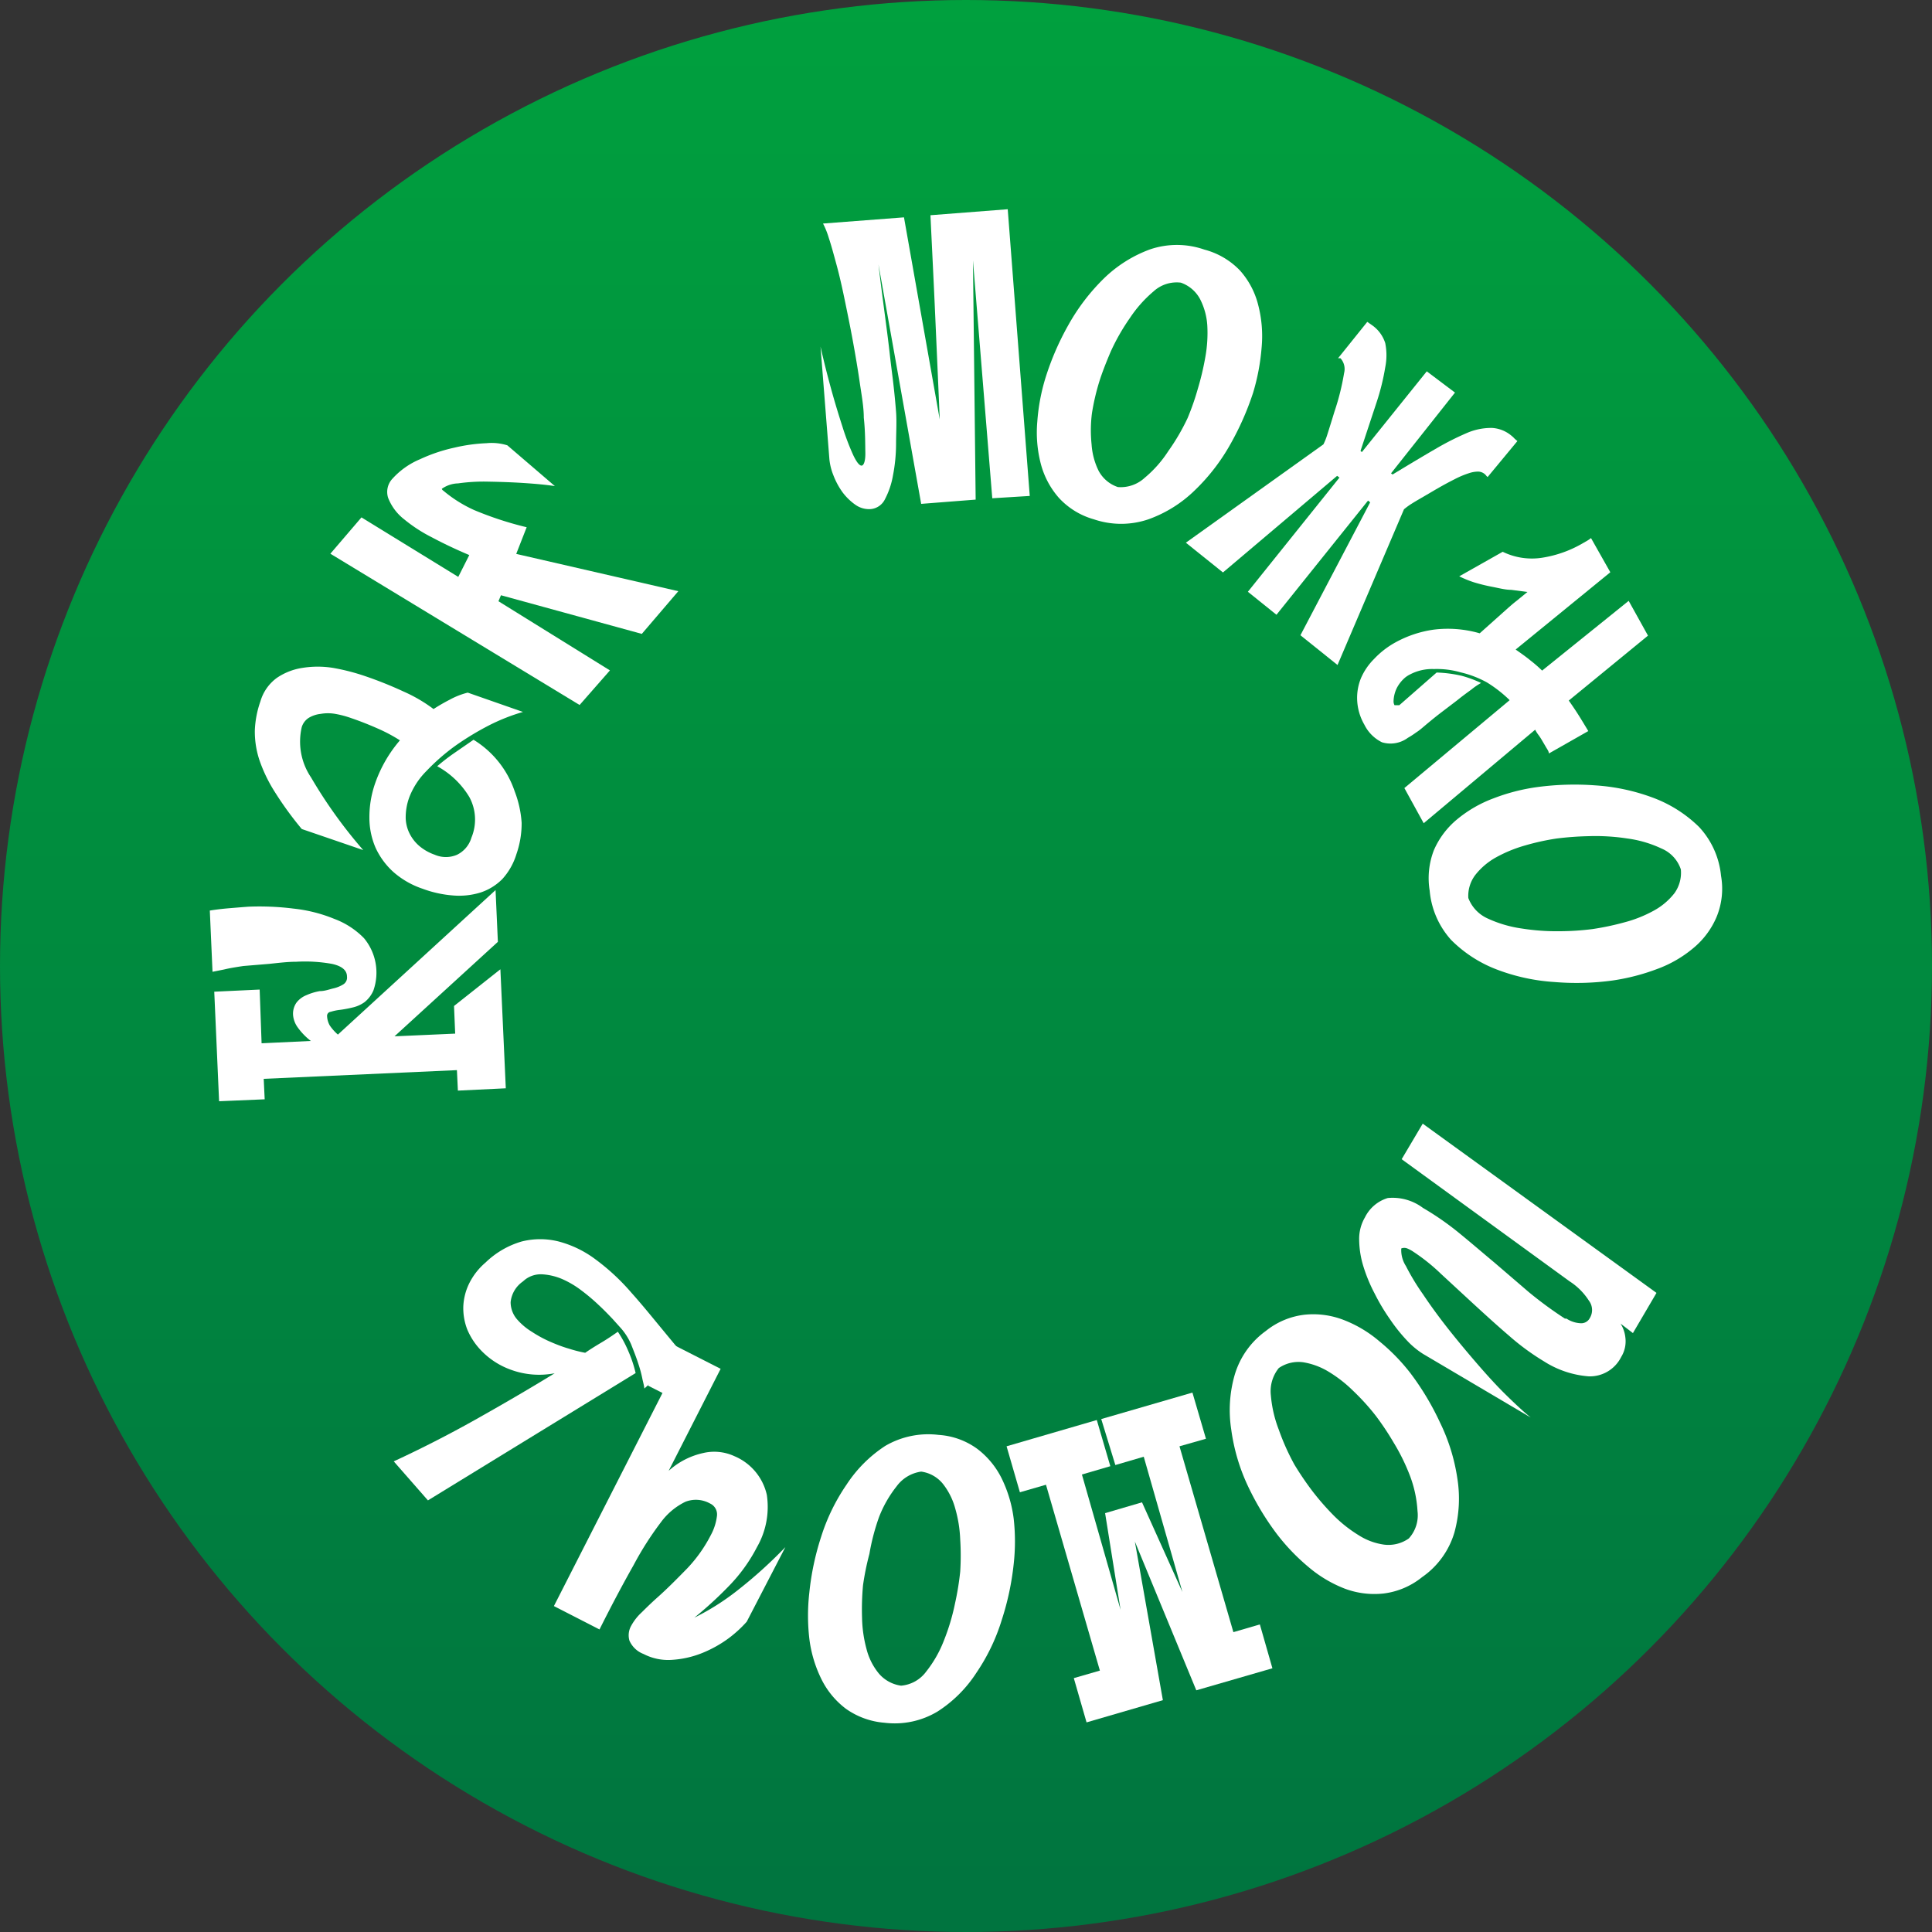
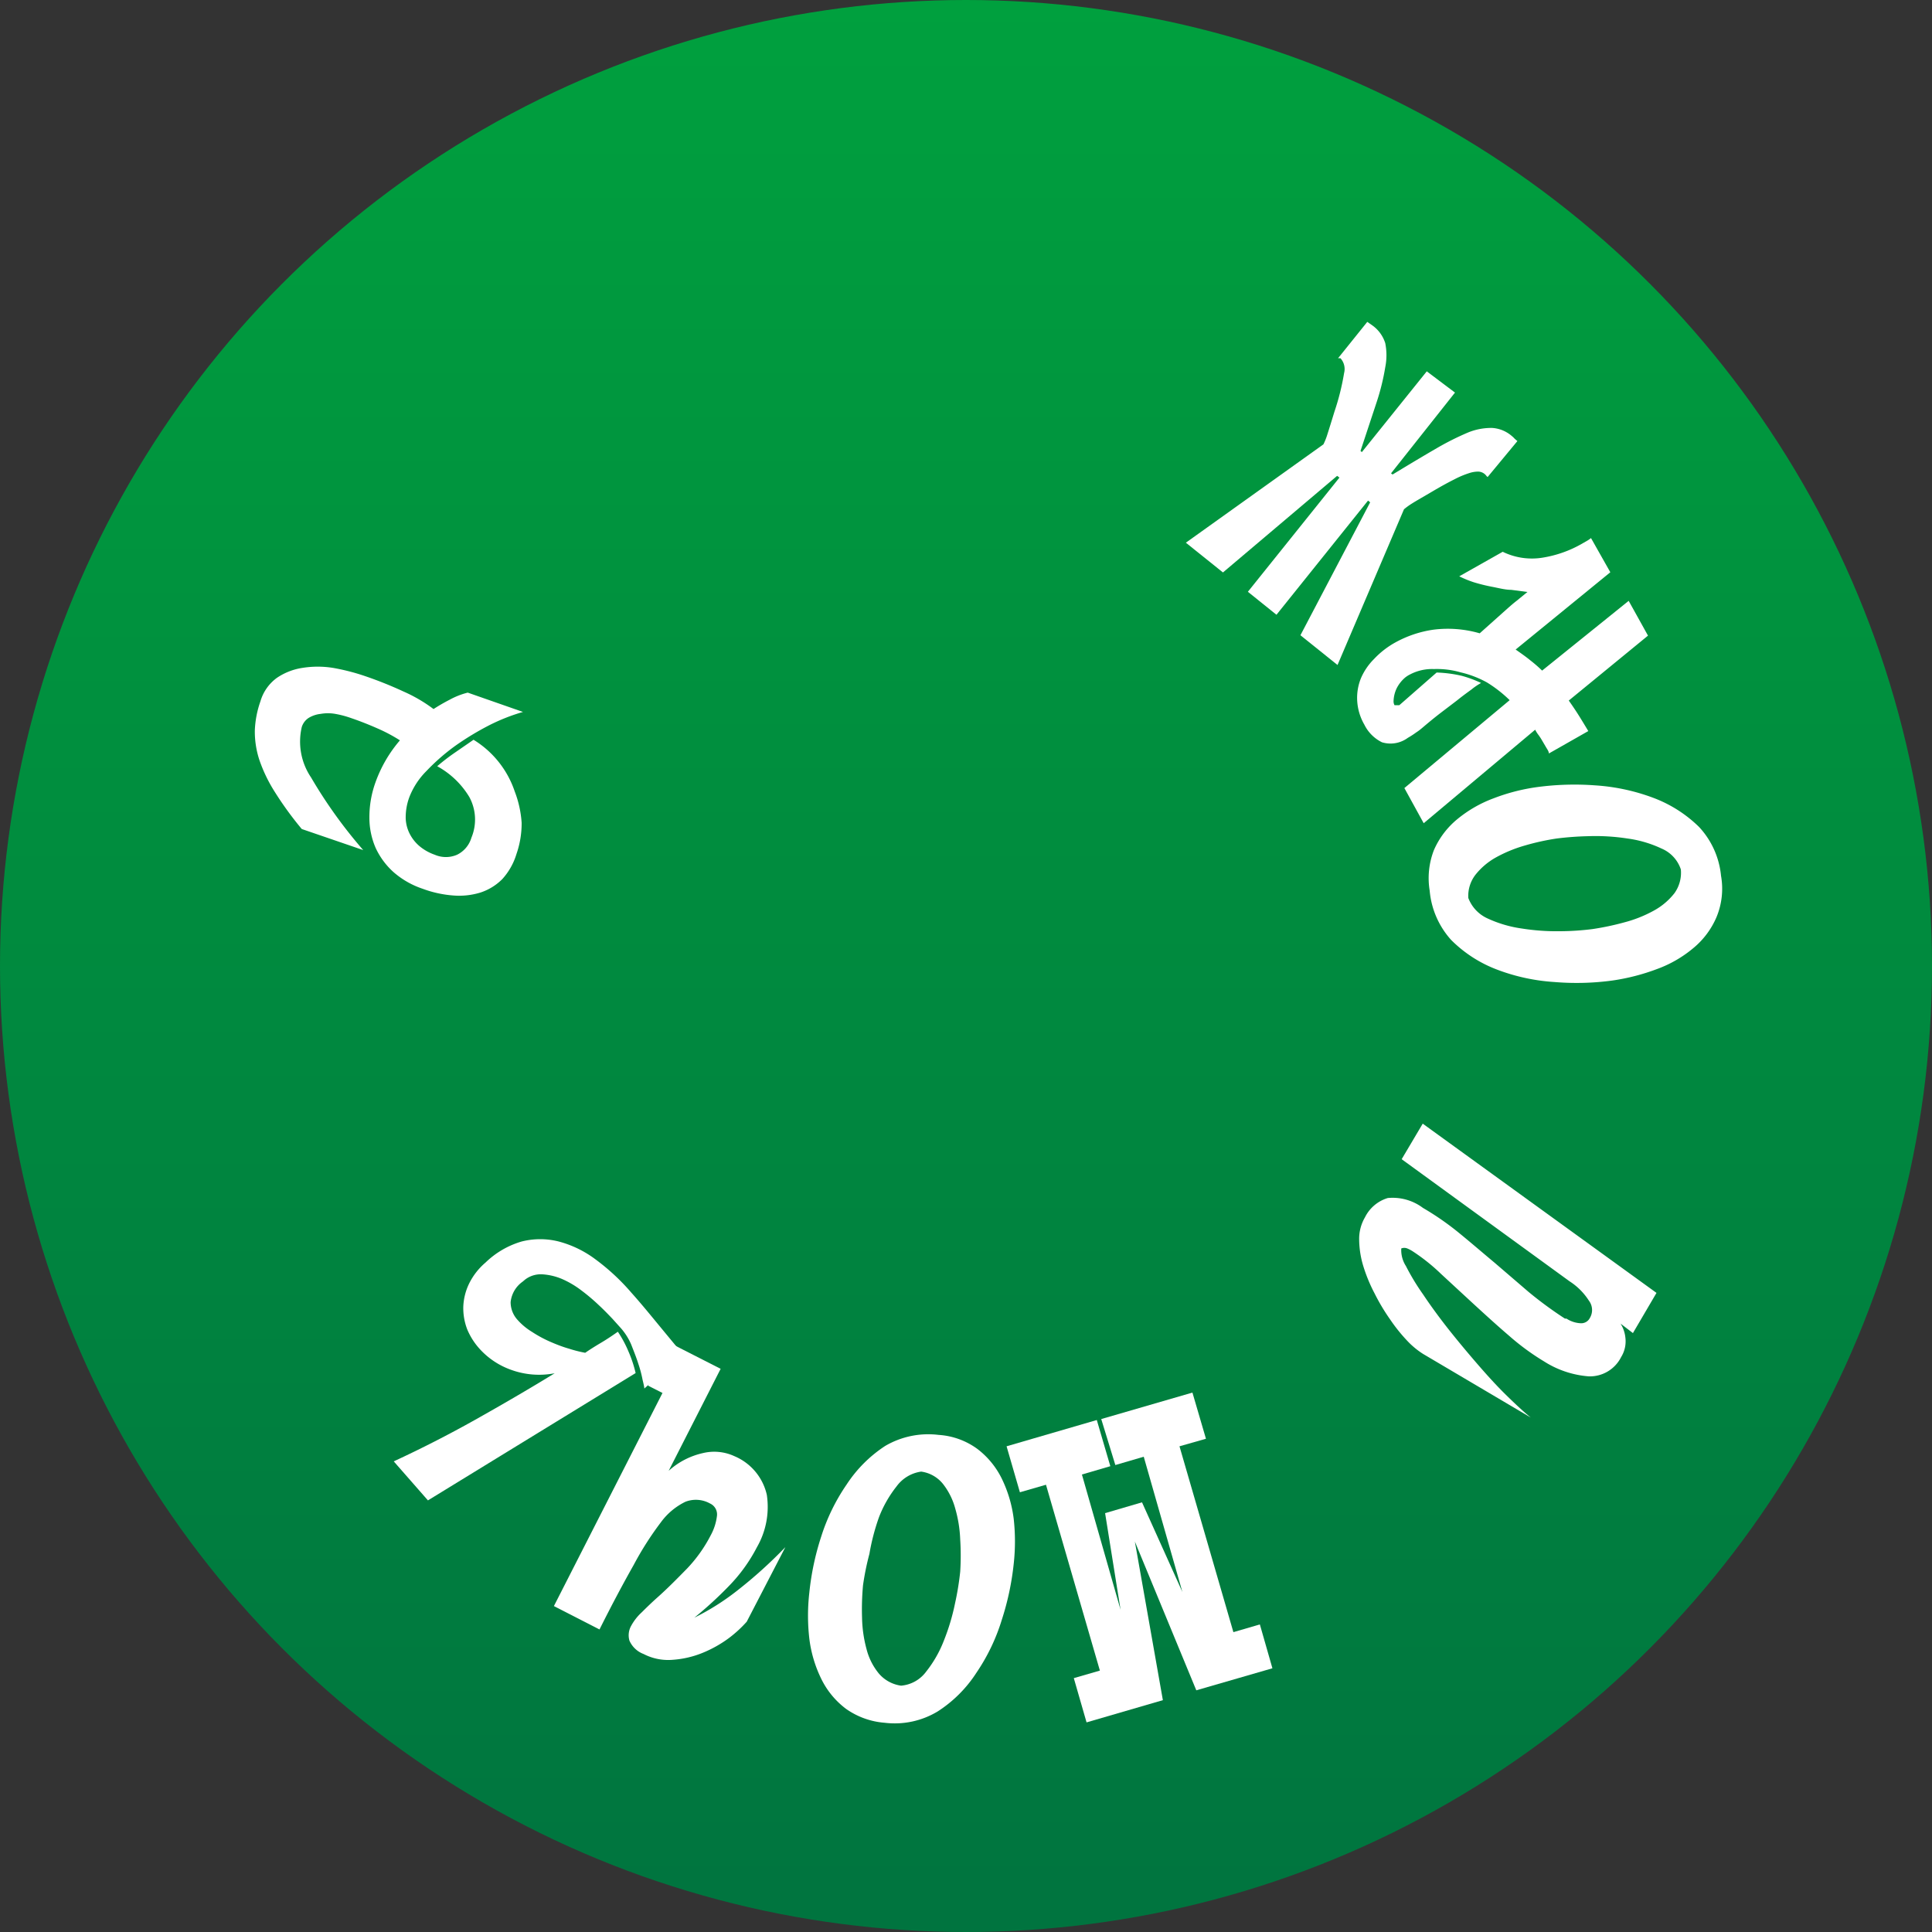
<svg xmlns="http://www.w3.org/2000/svg" viewBox="0 0 100 100">
  <rect x="0" y="0" width="100" height="100" fill="#333333" stroke="none" />
  <defs>
    <style>.cls-1{fill:url(#linear-gradient);}.cls-2{fill:#fff;}</style>
    <linearGradient id="linear-gradient" x1="50" x2="50" y2="100" gradientUnits="userSpaceOnUse">
      <stop offset="0" stop-color="#00a03e" />
      <stop offset="1" stop-color="#00743f" />
    </linearGradient>
  </defs>
  <g id="bages">
    <circle class="cls-1" cx="50" cy="50" r="50" />
-     <path class="cls-2" d="M20.42,53.64l3.14-.14-.06-1.43,2.4-1.9.28,6.16-2.48.12-.05-1.06-10,.45.05,1.06-2.36.1-.25-5.67,2.35-.11L13.54,54l2.55-.12a3.33,3.33,0,0,1-.7-.73,1.27,1.27,0,0,1-.22-.6,1,1,0,0,1,.18-.66,1.22,1.22,0,0,1,.51-.38,2.92,2.92,0,0,1,.69-.21c.26,0,.49-.09.7-.14a1.66,1.66,0,0,0,.52-.21.41.41,0,0,0,.19-.4q0-.49-.78-.66a7.89,7.89,0,0,0-1.84-.11c-.46,0-.93.06-1.41.11L12.6,50c-.41.06-.76.12-1,.18L11,50.3l-.14-3.17c.31-.05.64-.09,1-.12s.72-.06,1-.08a14.1,14.1,0,0,1,2.34.1,7.69,7.69,0,0,1,2.1.53,4.19,4.19,0,0,1,1.54,1,2.79,2.79,0,0,1,.49,2.7,1.54,1.54,0,0,1-.46.61,1.7,1.7,0,0,1-.63.28,5.89,5.89,0,0,1-.64.12,2.51,2.51,0,0,0-.48.1.21.21,0,0,0-.19.23,1.08,1.08,0,0,0,.14.48,2.41,2.41,0,0,0,.42.47l8.16-7.48.12,2.68Z" />
    <path class="cls-2" d="M26.73,44.21A3.38,3.38,0,0,1,26,45.5a2.82,2.82,0,0,1-1.14.7,3.75,3.75,0,0,1-1.4.15A5.79,5.79,0,0,1,21.87,46a4.41,4.41,0,0,1-1.49-.85,3.85,3.85,0,0,1-.94-1.27,3.91,3.91,0,0,1-.32-1.58,5.3,5.3,0,0,1,.32-1.82,6.88,6.88,0,0,1,1.26-2.16,8.22,8.22,0,0,0-1.1-.59c-.45-.2-.92-.39-1.42-.56a5.09,5.09,0,0,0-.83-.22,2.18,2.18,0,0,0-.75,0,1.52,1.52,0,0,0-.61.2.87.87,0,0,0-.37.48,3.31,3.31,0,0,0,.48,2.61A24.71,24.71,0,0,0,18.8,44l-3.18-1.09A17.55,17.55,0,0,1,14.23,41a7.77,7.77,0,0,1-.8-1.65,4.7,4.7,0,0,1-.24-1.54,5.1,5.1,0,0,1,.29-1.51,2.29,2.29,0,0,1,.86-1.22,3.21,3.21,0,0,1,1.31-.51,5,5,0,0,1,1.59,0,10.94,10.94,0,0,1,1.64.42,20.15,20.15,0,0,1,2,.8,7.84,7.84,0,0,1,1.56.91,9.48,9.48,0,0,1,.83-.48,3.92,3.92,0,0,1,.94-.37l2.86,1a9.92,9.92,0,0,0-1.73.68,14.61,14.61,0,0,0-1.77,1.07,10.67,10.67,0,0,0-1.5,1.31,3.9,3.9,0,0,0-.89,1.37A3,3,0,0,0,21,42.38a1.91,1.91,0,0,0,.24.84,2.06,2.06,0,0,0,.54.63,2.52,2.52,0,0,0,.72.39,1.45,1.45,0,0,0,1.16,0,1.43,1.43,0,0,0,.74-.88,2.44,2.44,0,0,0-.11-2.11,4.4,4.4,0,0,0-1.66-1.59,10.71,10.71,0,0,1,.88-.68l1-.69a5,5,0,0,1,2.13,2.67A5.52,5.52,0,0,1,27,42.59,4.82,4.82,0,0,1,26.73,44.21Z" />
-     <path class="cls-2" d="M23.72,29.86l.57-1.13c-.71-.3-1.36-.61-1.94-.92a7.7,7.7,0,0,1-1.43-.93,2.6,2.6,0,0,1-.83-1.11,1,1,0,0,1,.23-1,4,4,0,0,1,1.42-1,8.48,8.48,0,0,1,1.78-.6,8.79,8.79,0,0,1,1.66-.23,2.73,2.73,0,0,1,1.08.11l2.46,2.11c-.46-.07-1-.12-1.62-.16s-1.24-.06-1.82-.07a9.42,9.42,0,0,0-1.57.09,1.52,1.52,0,0,0-.84.28s0,.05.08.1a6.81,6.81,0,0,0,1.59,1,17.68,17.68,0,0,0,2.72.89l-.54,1.38,8.39,1.93-1.89,2.21-7.29-2-.13.31,5.77,3.58L30,36.49,17.1,28.66l1.61-1.88Z" />
-     <path class="cls-2" d="M51.36,25.79l-1-12.31.14,12.38-2.82.22L45.47,13.69c.13,1.11.25,2,.35,2.76s.18,1.38.24,1.93.13,1.05.18,1.49.1.93.14,1.45,0,1.1,0,1.69a8.66,8.66,0,0,1-.16,1.6,4.16,4.16,0,0,1-.41,1.22.91.91,0,0,1-.74.52,1.22,1.22,0,0,1-.79-.22,2.94,2.94,0,0,1-.67-.65,3.83,3.83,0,0,1-.47-.87,3.06,3.06,0,0,1-.21-.83l-.46-5.84c.16.72.34,1.43.54,2.16s.4,1.38.6,2a12.62,12.62,0,0,0,.55,1.45c.18.38.33.56.44.55s.2-.24.19-.69,0-1.05-.08-1.79c0-.57-.12-1.2-.22-1.89s-.22-1.39-.35-2.1-.27-1.39-.41-2.07-.28-1.3-.43-1.85-.27-1-.4-1.39a4.21,4.21,0,0,0-.3-.75l4.19-.32,1.85,10.46c-.07-1.7-.15-3.47-.23-5.29s-.17-3.59-.25-5.28l4-.31,1.14,14.84Z" />
-     <path class="cls-2" d="M62.34,12.92A3.93,3.93,0,0,1,64.18,14a4.21,4.21,0,0,1,.94,1.77A6.43,6.43,0,0,1,65.3,18a11.13,11.13,0,0,1-.44,2.33A14.67,14.67,0,0,1,63.68,23a10.24,10.24,0,0,1-1.85,2.39,6.62,6.62,0,0,1-2.39,1.49,4.38,4.38,0,0,1-2.82,0,3.89,3.89,0,0,1-1.82-1.12A4.33,4.33,0,0,1,53.87,24a6.45,6.45,0,0,1-.18-2.17,10.16,10.16,0,0,1,.43-2.29,14.1,14.1,0,0,1,1.18-2.72,10.6,10.6,0,0,1,1.84-2.41,6.75,6.75,0,0,1,2.38-1.5A4.32,4.32,0,0,1,62.34,12.92ZM62,20.12a14.19,14.19,0,0,0,.39-1.65,7,7,0,0,0,.1-1.62,3.47,3.47,0,0,0-.37-1.36,1.8,1.8,0,0,0-1-.86,1.77,1.77,0,0,0-1.41.45,6.52,6.52,0,0,0-1.22,1.37,10.92,10.92,0,0,0-1,1.75c-.26.61-.46,1.13-.59,1.55a11.75,11.75,0,0,0-.38,1.63A7,7,0,0,0,56.5,23a3.64,3.64,0,0,0,.36,1.36,1.76,1.76,0,0,0,1,.85,1.83,1.83,0,0,0,1.39-.48,6.09,6.09,0,0,0,1.22-1.38,11,11,0,0,0,1-1.71A13.08,13.08,0,0,0,62,20.12Z" />
    <path class="cls-2" d="M75.31,20.32,72,24.5l.08.06c.89-.54,1.66-1,2.3-1.37A14.36,14.36,0,0,1,76,22.38a3.17,3.17,0,0,1,1.23-.23,1.71,1.71,0,0,1,1,.4,1.29,1.29,0,0,1,.17.16l.14.12L77,24.69a.3.3,0,0,1-.08-.08.6.6,0,0,0-.08-.08.56.56,0,0,0-.31-.12,1.48,1.48,0,0,0-.49.08,4.68,4.68,0,0,0-.76.32c-.3.15-.67.35-1.11.61s-.9.52-1.1.65a3.58,3.58,0,0,0-.4.29l-3.44,8.06-1.92-1.54L70.92,26l-.11-.09-4.74,5.91-1.48-1.19,4.74-5.91-.12-.09-5.91,5-1.92-1.54L68.5,23a3.33,3.33,0,0,0,.19-.47c.07-.22.2-.63.38-1.22a12.58,12.58,0,0,0,.5-2,.83.83,0,0,0-.19-.77l0,0s0,0-.06,0l-.06,0,1.51-1.88.13.09.17.12a1.79,1.79,0,0,1,.63.89,3.17,3.17,0,0,1,0,1.25,11.76,11.76,0,0,1-.44,1.79l-.84,2.54.07.06,3.36-4.18Z" />
    <path class="cls-2" d="M72.13,36.31a.41.41,0,0,0,.05.19s.11,0,.25,0l1.93-1.69a6.63,6.63,0,0,1,1.3.17,6,6,0,0,1,1,.37,3.4,3.4,0,0,0-.5.34c-.22.16-.47.34-.74.56l-.88.67c-.31.24-.59.47-.86.7s-.28.22-.42.32a4.25,4.25,0,0,1-.39.25,1.51,1.51,0,0,1-1.34.23,2,2,0,0,1-.91-.91,2.78,2.78,0,0,1-.37-1.21,2.69,2.69,0,0,1,.19-1.19,3.17,3.17,0,0,1,.68-1,4.48,4.48,0,0,1,1.09-.85,5.77,5.77,0,0,1,2-.67,5.93,5.93,0,0,1,2.38.19L78,31.52c.18-.16.34-.3.51-.43l.55-.45-.84-.11c-.31,0-.63-.09-1-.16a9,9,0,0,1-.93-.23,5.67,5.67,0,0,1-.76-.31l2.25-1.27a3.44,3.44,0,0,0,2.09.3,6,6,0,0,0,2-.71l.26-.15a1.39,1.39,0,0,0,.22-.15l1,1.77-4.9,4c.27.19.53.37.76.56a7,7,0,0,1,.61.53L84.3,31.1l1,1.8-4.1,3.36c.19.27.38.55.56.84s.33.54.45.74L80.17,39c0-.12-.11-.25-.18-.38l-.2-.34A2.7,2.7,0,0,0,79.6,38a2,2,0,0,1-.14-.23l-5.77,4.84-1-1.82,5.45-4.55a6.72,6.72,0,0,0-1.18-.92,5.3,5.3,0,0,0-1.36-.52,4.43,4.43,0,0,0-1.38-.17A2.46,2.46,0,0,0,73,34.9a1.42,1.42,0,0,0-.27.17,1.8,1.8,0,0,0-.43.54A1.65,1.65,0,0,0,72.13,36.31Z" />
    <path class="cls-2" d="M89.08,45.33a3.83,3.83,0,0,1-.23,2.13,4.23,4.23,0,0,1-1.2,1.61,6.24,6.24,0,0,1-1.89,1.09,11,11,0,0,1-2.29.59,13.74,13.74,0,0,1-3,.08,10.15,10.15,0,0,1-3-.65,6.69,6.69,0,0,1-2.36-1.53A4.37,4.37,0,0,1,74,46.1,4,4,0,0,1,74.22,44a4.28,4.28,0,0,1,1.21-1.6,6.51,6.51,0,0,1,1.88-1.08,10.05,10.05,0,0,1,2.25-.58,14.49,14.49,0,0,1,3-.09,10.47,10.47,0,0,1,3,.64,6.77,6.77,0,0,1,2.38,1.51A4.31,4.31,0,0,1,89.08,45.33Zm-6.66,2.76a14,14,0,0,0,1.66-.35,6.61,6.61,0,0,0,1.51-.6,3.45,3.45,0,0,0,1.08-.91A1.81,1.81,0,0,0,87,45a1.78,1.78,0,0,0-1-1.08,6,6,0,0,0-1.77-.52,10.86,10.86,0,0,0-2-.12,16,16,0,0,0-1.65.12,12.38,12.38,0,0,0-1.64.36,7.12,7.12,0,0,0-1.51.62,3.56,3.56,0,0,0-1.07.91A1.79,1.79,0,0,0,76,46.48a1.9,1.9,0,0,0,1,1.06,6.31,6.31,0,0,0,1.77.52,11.63,11.63,0,0,0,2,.14A14,14,0,0,0,82.42,48.09Z" />
    <path class="cls-2" d="M73.11,64.76a1.71,1.71,0,0,0-.27-.14.41.41,0,0,0-.31,0,1.52,1.52,0,0,0,.24.91A11.79,11.79,0,0,0,73.66,67q.56.84,1.29,1.77c.49.62,1,1.23,1.51,1.82s1,1.13,1.5,1.62.91.87,1.27,1.16l-5.57-3.29a4.24,4.24,0,0,1-.83-.69,8.64,8.64,0,0,1-.88-1.1,10.31,10.31,0,0,1-.8-1.34,8.16,8.16,0,0,1-.59-1.43,4.86,4.86,0,0,1-.21-1.37,2.2,2.2,0,0,1,.3-1.14,1.94,1.94,0,0,1,1.18-1,2.61,2.61,0,0,1,1.82.51,14.43,14.43,0,0,1,1.91,1.33c.6.49,1.19,1,1.79,1.5l1.77,1.52A20.12,20.12,0,0,0,81,68.25l.08,0a1.45,1.45,0,0,0,.72.24.5.5,0,0,0,.49-.27.8.8,0,0,0-.05-.9,3.31,3.31,0,0,0-1-1L72.55,60l1.09-1.84,12.1,8.76L84.52,69l-.64-.49a1.68,1.68,0,0,1,.25.73,1.54,1.54,0,0,1-.22,1,1.81,1.81,0,0,1-1.67,1,5,5,0,0,1-2.33-.78,12.42,12.42,0,0,1-1.81-1.33c-.62-.53-1.22-1.08-1.81-1.62l-1.7-1.57A9.9,9.9,0,0,0,73.11,64.76Z" />
-     <path class="cls-2" d="M73.61,81.63a3.93,3.93,0,0,1-2,.85,4.37,4.37,0,0,1-2-.25,6.54,6.54,0,0,1-1.88-1.12,10.65,10.65,0,0,1-1.64-1.71,14.13,14.13,0,0,1-1.52-2.53A10,10,0,0,1,63.73,74a6.6,6.6,0,0,1,.17-2.81,4.3,4.3,0,0,1,1.62-2.3,3.91,3.91,0,0,1,2-.84,4.35,4.35,0,0,1,2,.26,6.37,6.37,0,0,1,1.87,1.11A10.19,10.19,0,0,1,73,71.07a14,14,0,0,1,1.53,2.55,9.86,9.86,0,0,1,.9,2.89,6.62,6.62,0,0,1-.15,2.81A4.29,4.29,0,0,1,73.61,81.63Zm-5.68-4.45a13.5,13.5,0,0,0,1.12,1.28,6.93,6.93,0,0,0,1.27,1,3.28,3.28,0,0,0,1.32.49,1.83,1.83,0,0,0,1.28-.32,1.78,1.78,0,0,0,.45-1.42A6.14,6.14,0,0,0,73,76.44a10.46,10.46,0,0,0-.87-1.78,14.24,14.24,0,0,0-.92-1.38A11.77,11.77,0,0,0,70.05,72a6.85,6.85,0,0,0-1.28-1,3.67,3.67,0,0,0-1.32-.49,1.8,1.8,0,0,0-1.26.3,1.91,1.91,0,0,0-.41,1.42A6.4,6.4,0,0,0,66.19,74,12,12,0,0,0,67,75.81,15.83,15.83,0,0,0,67.93,77.18Z" />
    <path class="cls-2" d="M61.2,82.4l-2-7-1.47.43L57,73.45l4.72-1.37.7,2.39-1.37.39,2.79,9.62,1.37-.4.65,2.27-3.94,1.14-3.18-7.7L60.19,88l-3.95,1.15-.66-2.29,1.35-.39-2.79-9.62-1.35.39-.69-2.38,4.67-1.36.7,2.39L56,76.32l2,7-.8-5,1.91-.56Z" />
    <path class="cls-2" d="M45.79,89.17a4,4,0,0,1-2-.72,4.3,4.3,0,0,1-1.28-1.55,6.53,6.53,0,0,1-.62-2.09,10.42,10.42,0,0,1,0-2.37,13.84,13.84,0,0,1,.61-2.89,10.18,10.18,0,0,1,1.32-2.71,6.87,6.87,0,0,1,2-2,4.41,4.41,0,0,1,2.76-.57,3.8,3.8,0,0,1,2,.72,4.33,4.33,0,0,1,1.27,1.54,6.61,6.61,0,0,1,.62,2.09,10.57,10.57,0,0,1,0,2.32,14.19,14.19,0,0,1-.62,2.91,10.14,10.14,0,0,1-1.31,2.73,6.69,6.69,0,0,1-2,2A4.3,4.3,0,0,1,45.79,89.17Zm-1.12-7.12a13.62,13.62,0,0,0-.05,1.7,6.64,6.64,0,0,0,.23,1.6,3.25,3.25,0,0,0,.63,1.26,1.84,1.84,0,0,0,1.16.64,1.8,1.8,0,0,0,1.3-.73,6.12,6.12,0,0,0,.91-1.59A11.17,11.17,0,0,0,49.43,83a14.6,14.6,0,0,0,.27-1.65,13.17,13.17,0,0,0,0-1.67,6.69,6.69,0,0,0-.26-1.61,3.55,3.55,0,0,0-.63-1.26,1.75,1.75,0,0,0-1.13-.64,1.9,1.9,0,0,0-1.27.76,6.12,6.12,0,0,0-.91,1.59A11.27,11.27,0,0,0,45,80.43,13.85,13.85,0,0,0,44.67,82.05Z" />
    <path class="cls-2" d="M37.3,70.85l-2.69,5.28a3.91,3.91,0,0,1,1.78-.92,2.49,2.49,0,0,1,1.62.16,2.85,2.85,0,0,1,1.68,2,4.18,4.18,0,0,1-.51,2.71,8.39,8.39,0,0,1-1.44,2,20,20,0,0,1-1.8,1.65,12.72,12.72,0,0,0,2.23-1.41,23.74,23.74,0,0,0,2.48-2.24l-2,3.86a6.31,6.31,0,0,1-.94.86,6.24,6.24,0,0,1-1.34.75,5,5,0,0,1-1.54.36,2.77,2.77,0,0,1-1.52-.3,1.3,1.3,0,0,1-.73-.69,1,1,0,0,1,.09-.77,2.71,2.71,0,0,1,.55-.7c.26-.26.53-.52.8-.76.53-.47,1.05-1,1.55-1.51a7.4,7.4,0,0,0,1.22-1.72,2.77,2.77,0,0,0,.32-1,.62.62,0,0,0-.36-.64,1.5,1.5,0,0,0-1.27-.09,3.43,3.43,0,0,0-1.27,1.06A16.37,16.37,0,0,0,32.8,81c-.52.92-1.1,2-1.77,3.34l-2.36-1.21L34.29,72.1l-.75-.38,1.13-2.21Z" />
    <path class="cls-2" d="M20.38,75.64q2.16-1,4.21-2.15c1.37-.77,2.75-1.57,4.12-2.41a4.24,4.24,0,0,1-2.26-.18,4,4,0,0,1-1.64-1.1,3.52,3.52,0,0,1-.63-1,3.08,3.08,0,0,1-.2-1.16,3,3,0,0,1,.3-1.2,3.41,3.41,0,0,1,.85-1.09A4.5,4.5,0,0,1,27,64.26a3.9,3.9,0,0,1,1.92,0,5.53,5.53,0,0,1,1.91.93,11.28,11.28,0,0,1,1.85,1.72c.44.49.86,1,1.28,1.51s.89,1.08,1.39,1.68l-2,1.77q0-.09-.09-.45a6.11,6.11,0,0,0-.22-.83c-.1-.32-.23-.64-.37-1a3.18,3.18,0,0,0-.52-.83l-.45-.5c-.21-.22-.44-.46-.71-.71a10,10,0,0,0-.9-.76,4.82,4.82,0,0,0-1-.59,3.11,3.11,0,0,0-1-.24,1.34,1.34,0,0,0-.91.27l-.13.11a1.48,1.48,0,0,0-.62,1.06,1.36,1.36,0,0,0,.37.93,3.26,3.26,0,0,0,.74.61,6.28,6.28,0,0,0,.92.5c.32.14.65.27,1,.37a6.72,6.72,0,0,0,.83.21c.23-.16.5-.33.82-.52s.6-.38.87-.57a5.91,5.91,0,0,1,.54,1,6.35,6.35,0,0,1,.38,1.14L22.15,77.66Z" />
  </g>
</svg>